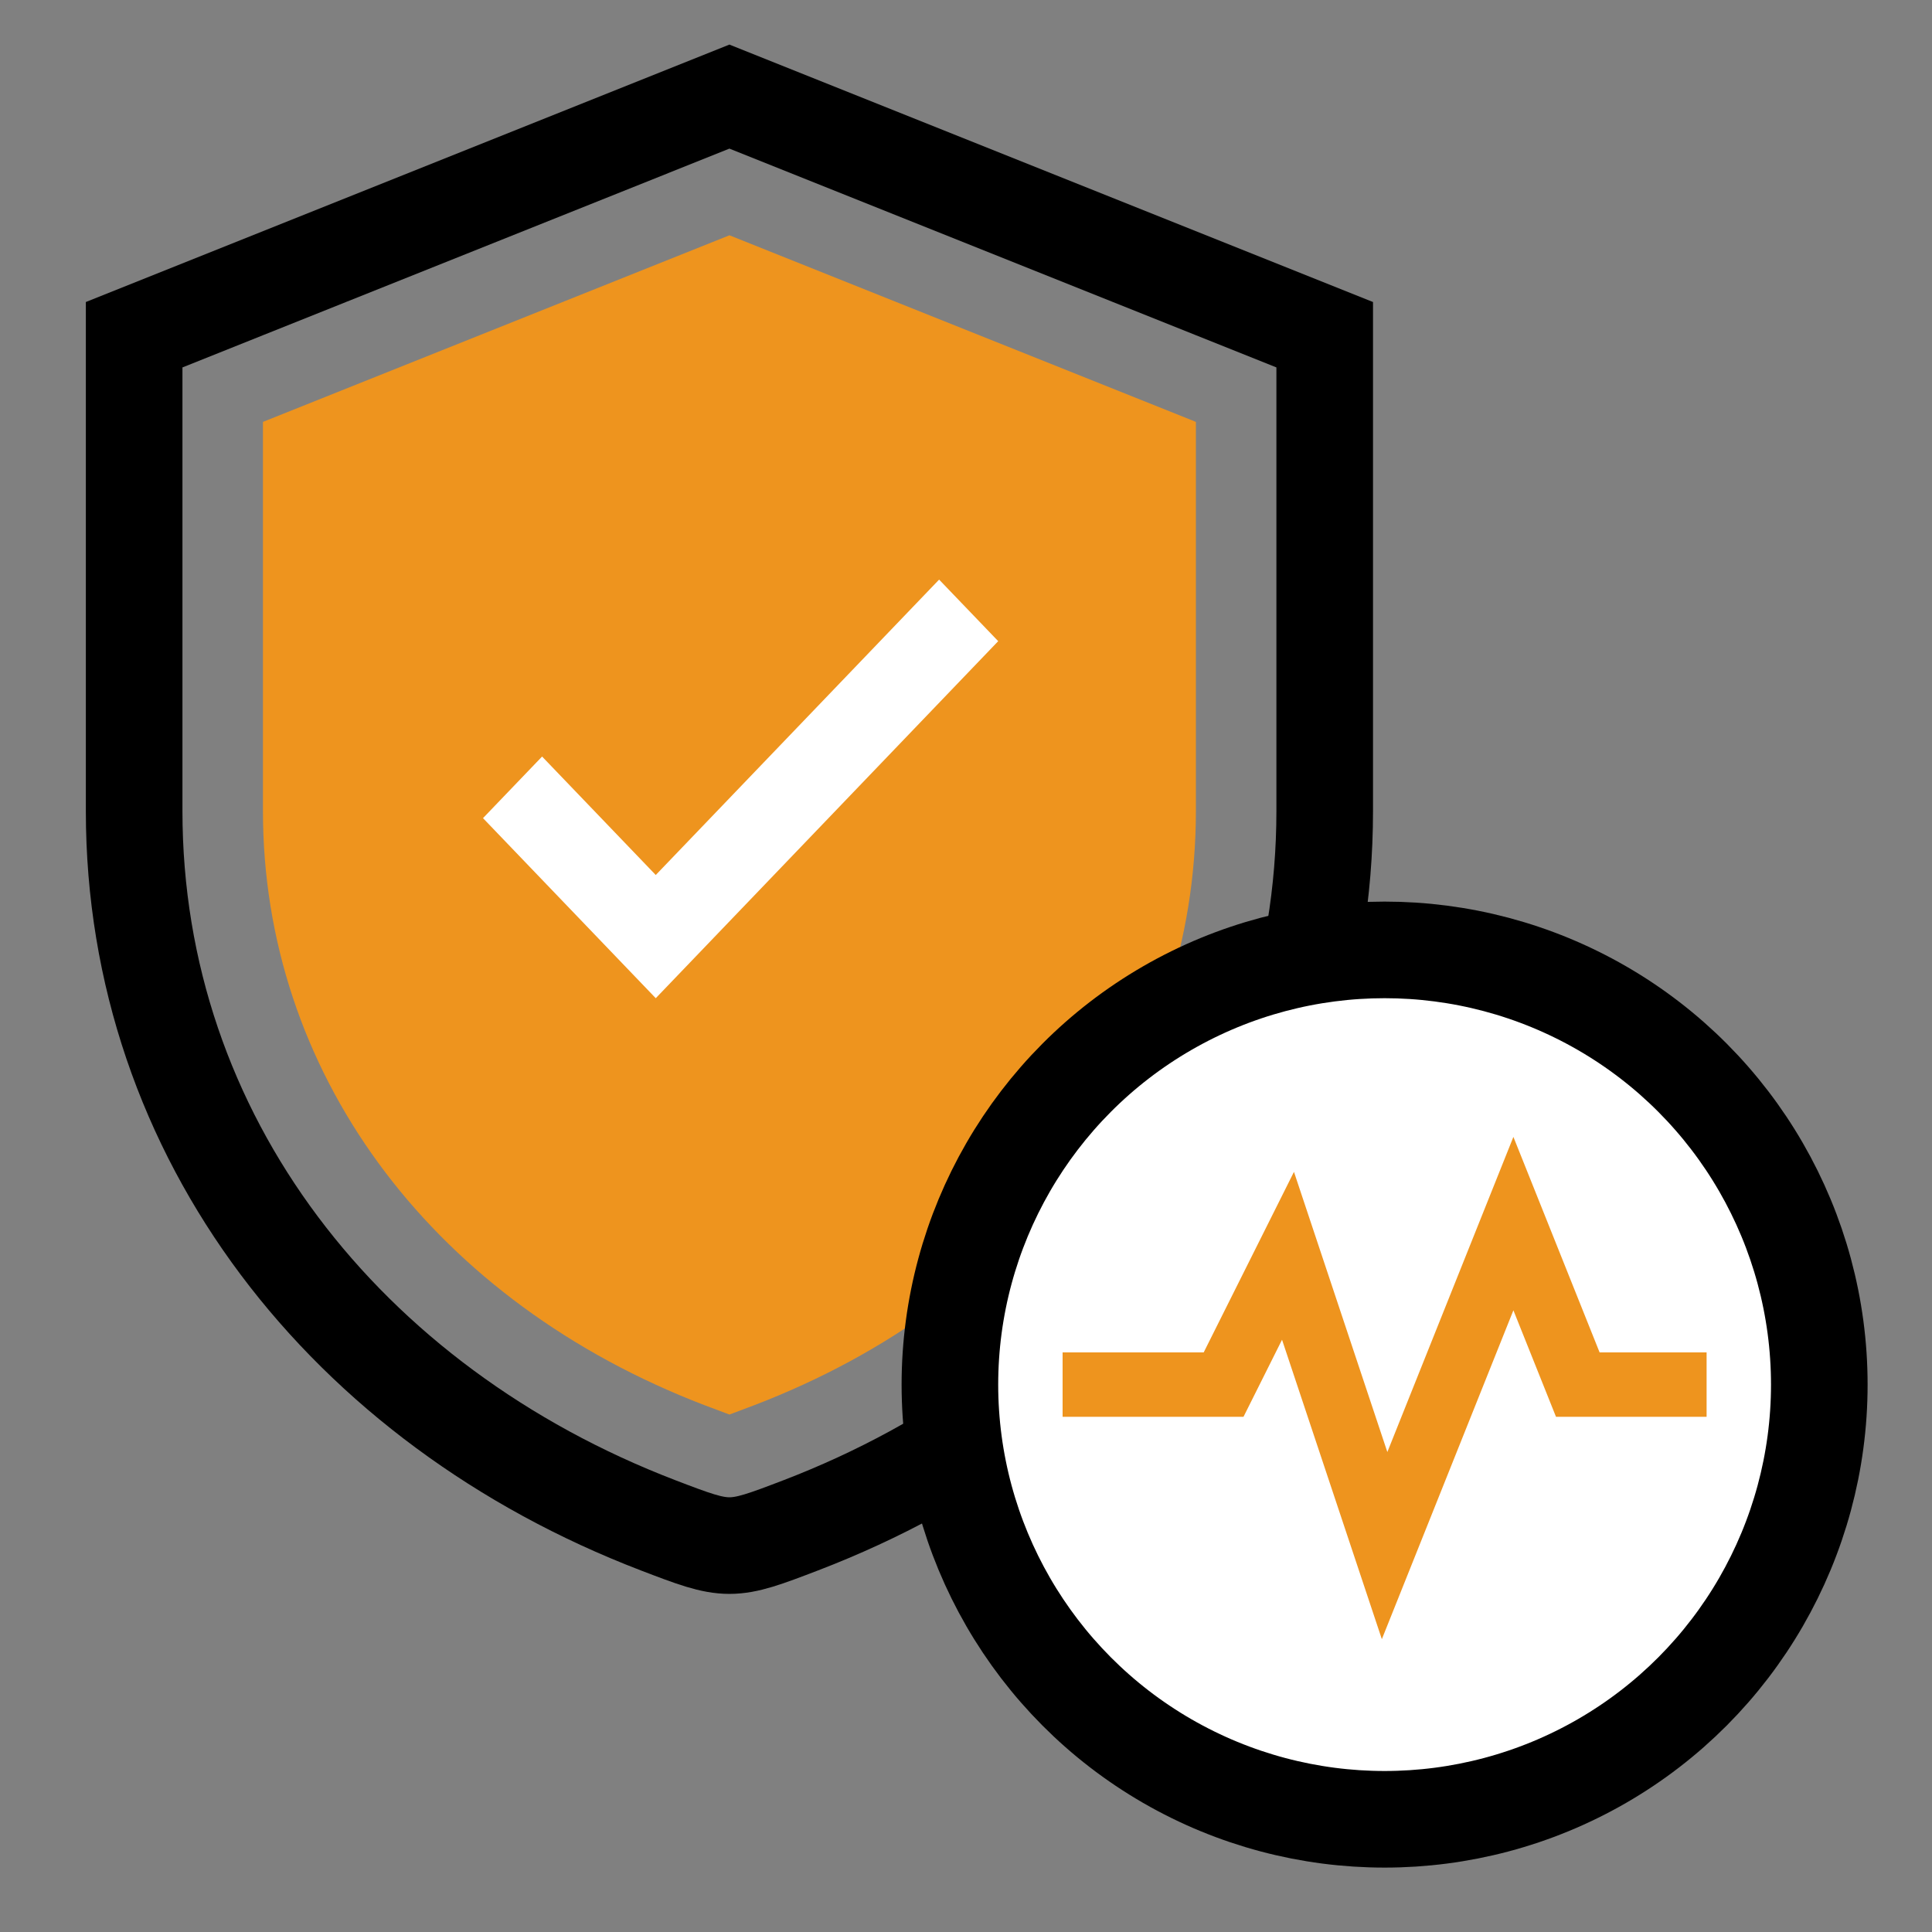
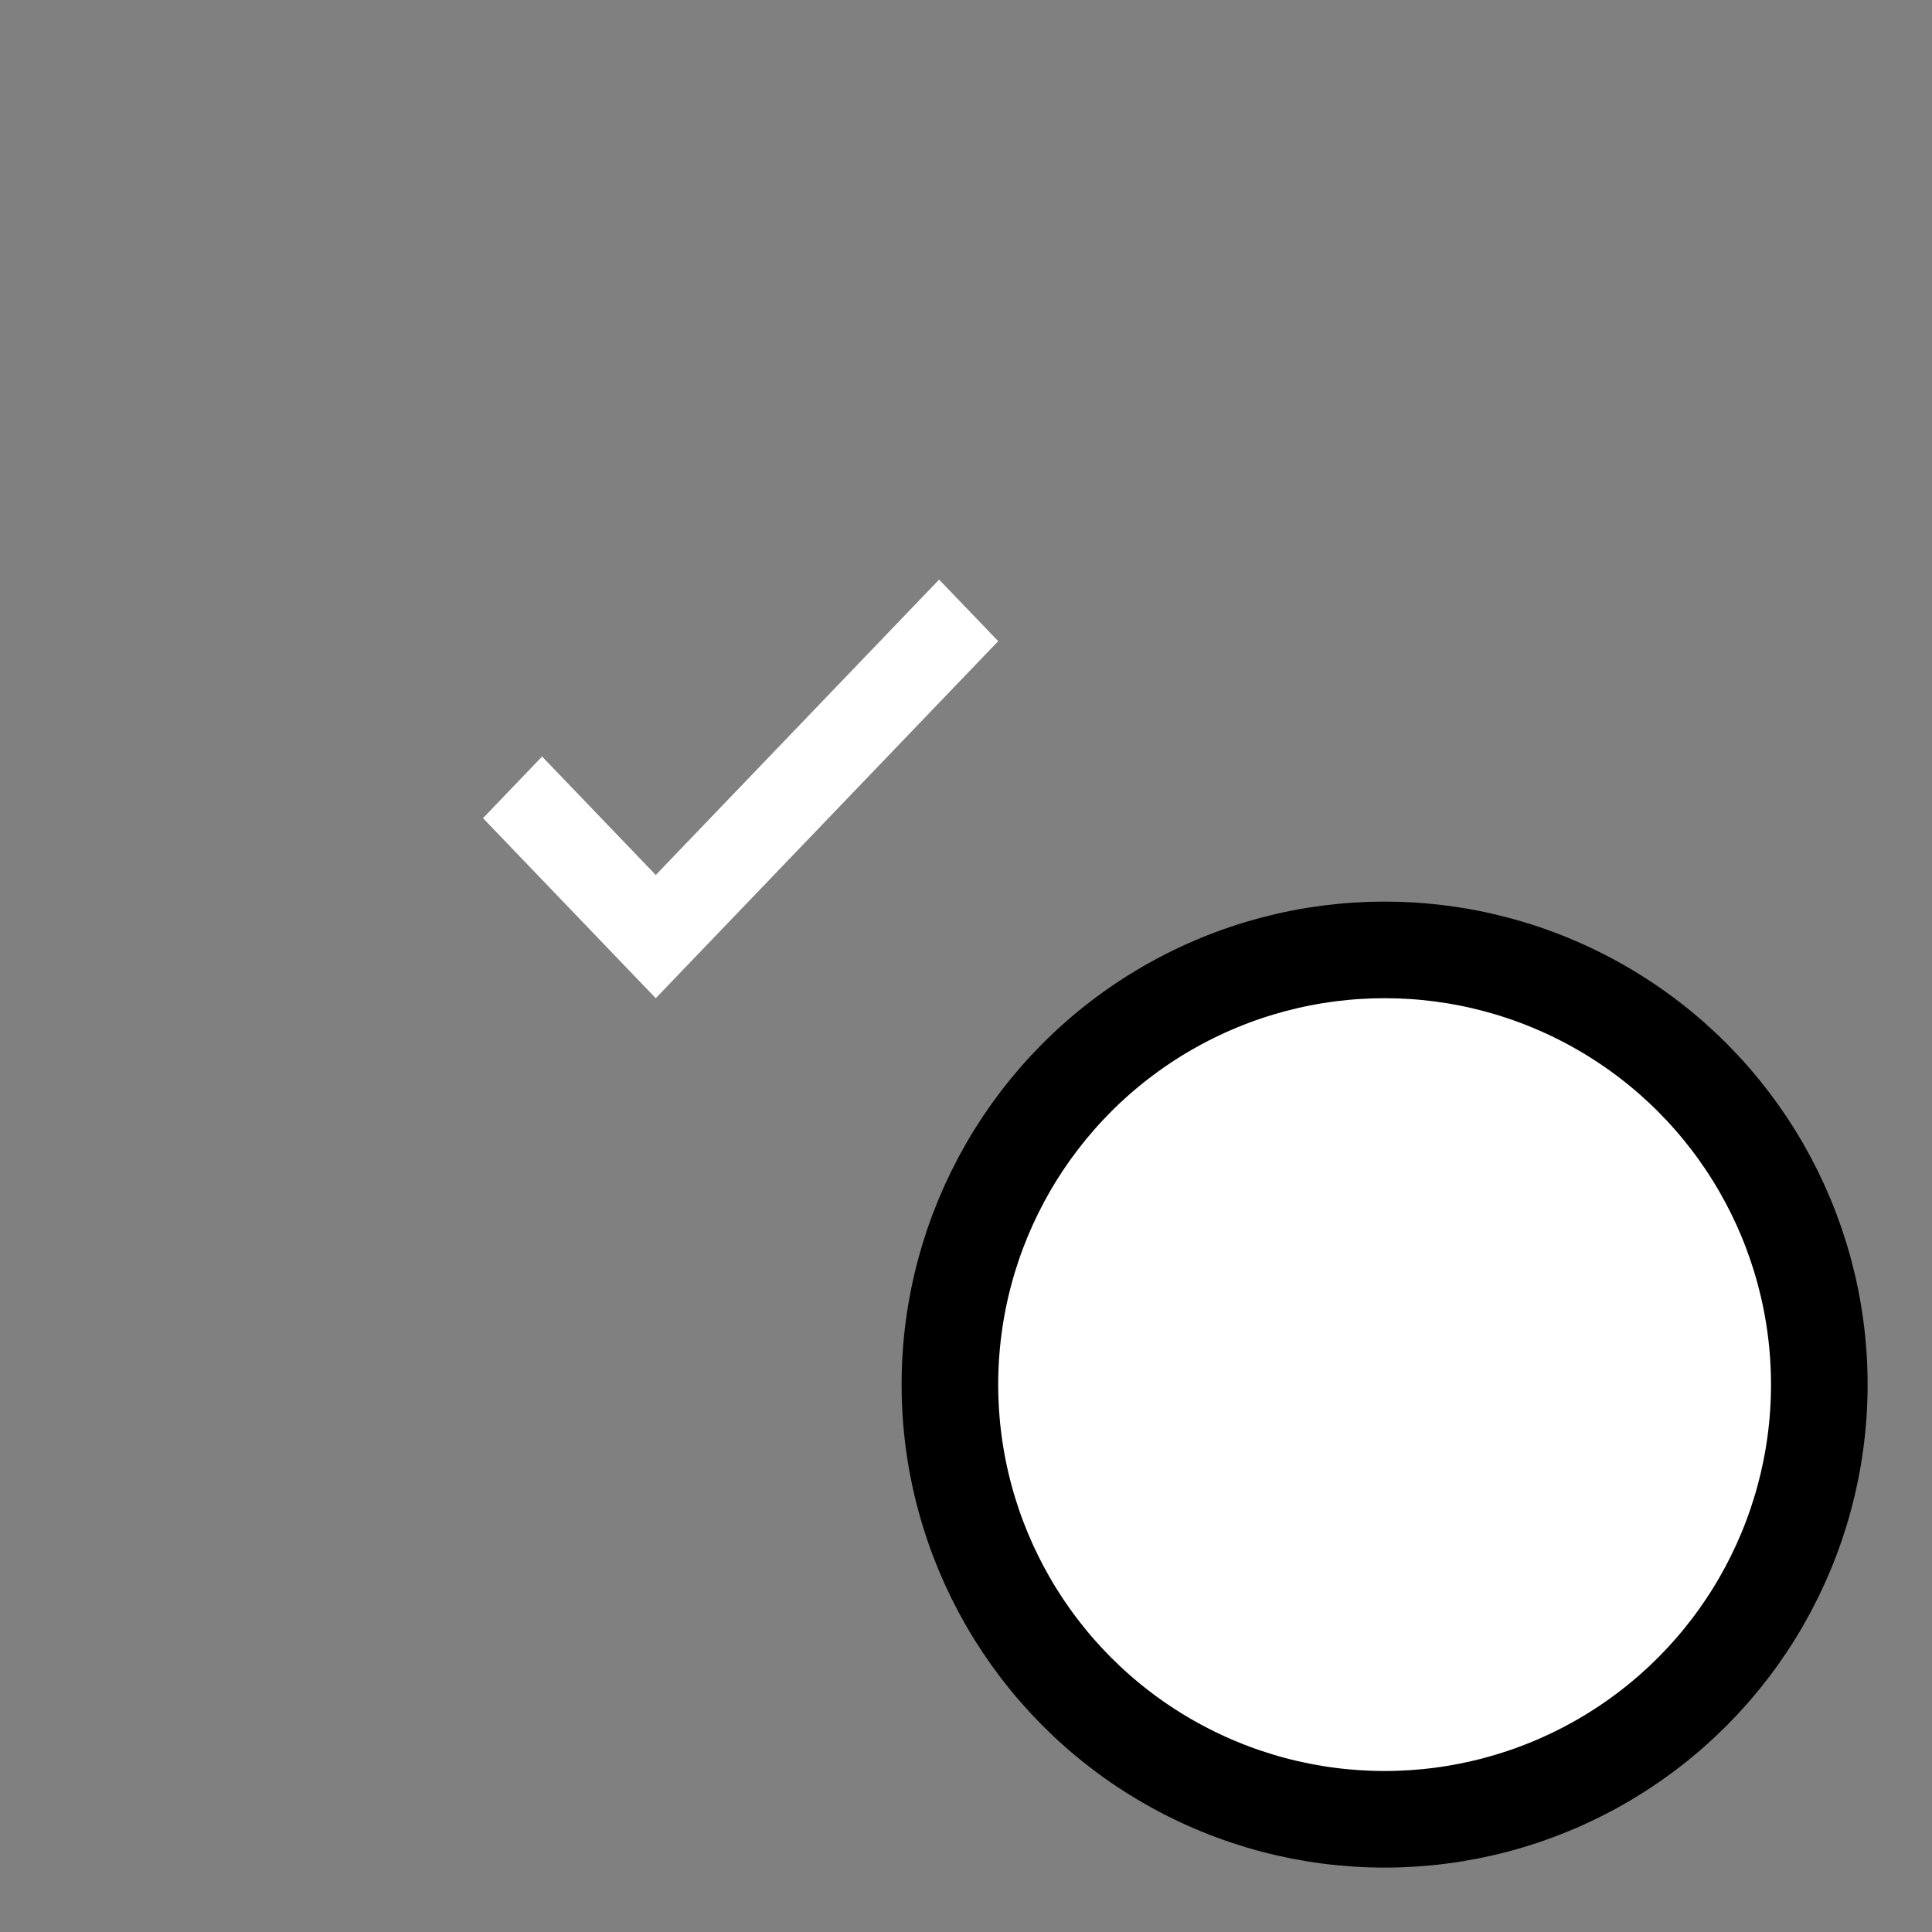
<svg xmlns="http://www.w3.org/2000/svg" width="60px" height="60px" viewBox="0 0 60 60" version="1.1">
  <rect x="0" y="0" width="60" height="60" fill="#808080" stroke="none" />
  <title>行为风控icon</title>
  <g id="行为风控icon" stroke="none" stroke-width="1" fill="none" fill-rule="evenodd">
    <g id="编组">
-       <path d="M22.653,3 L4.166,10.395 L4.166,25.185 C4.166,35.316 10.763,43.659 20.435,47.369 C22.627,48.21 22.679,48.21 24.872,47.369 C34.543,43.659 41.14,35.316 41.14,25.185 L41.14,10.395 L22.653,3 Z" id="路径" stroke="#000000" stroke-width="3" fill-rule="nonzero" />
-       <path d="M22.653,7.307 L8.166,13.102 L8.166,25.185 C8.166,33.233 13.281,40.185 21.481,43.483 L21.868,43.635 L22.653,43.93 L23.439,43.634 C31.735,40.452 36.977,33.574 37.136,25.561 L37.14,25.185 L37.14,13.102 L22.653,7.307 Z" id="路径" fill="#EE941E" fill-rule="nonzero" />
      <circle id="椭圆形" stroke="#000000" stroke-width="3" fill="#FFFFFF" cx="43" cy="43" r="13.5" />
      <polygon id="路径" fill="#FFFFFF" fill-rule="nonzero" points="20.365 31 15 25.408 16.835 23.495 20.365 27.174 29.165 18 31 19.912" />
-       <polyline id="路径-14" stroke="#EE941E" stroke-width="2" points="33 43 38 43 40 39 43 48 47 38 49 43 53 43" />
    </g>
  </g>
</svg>